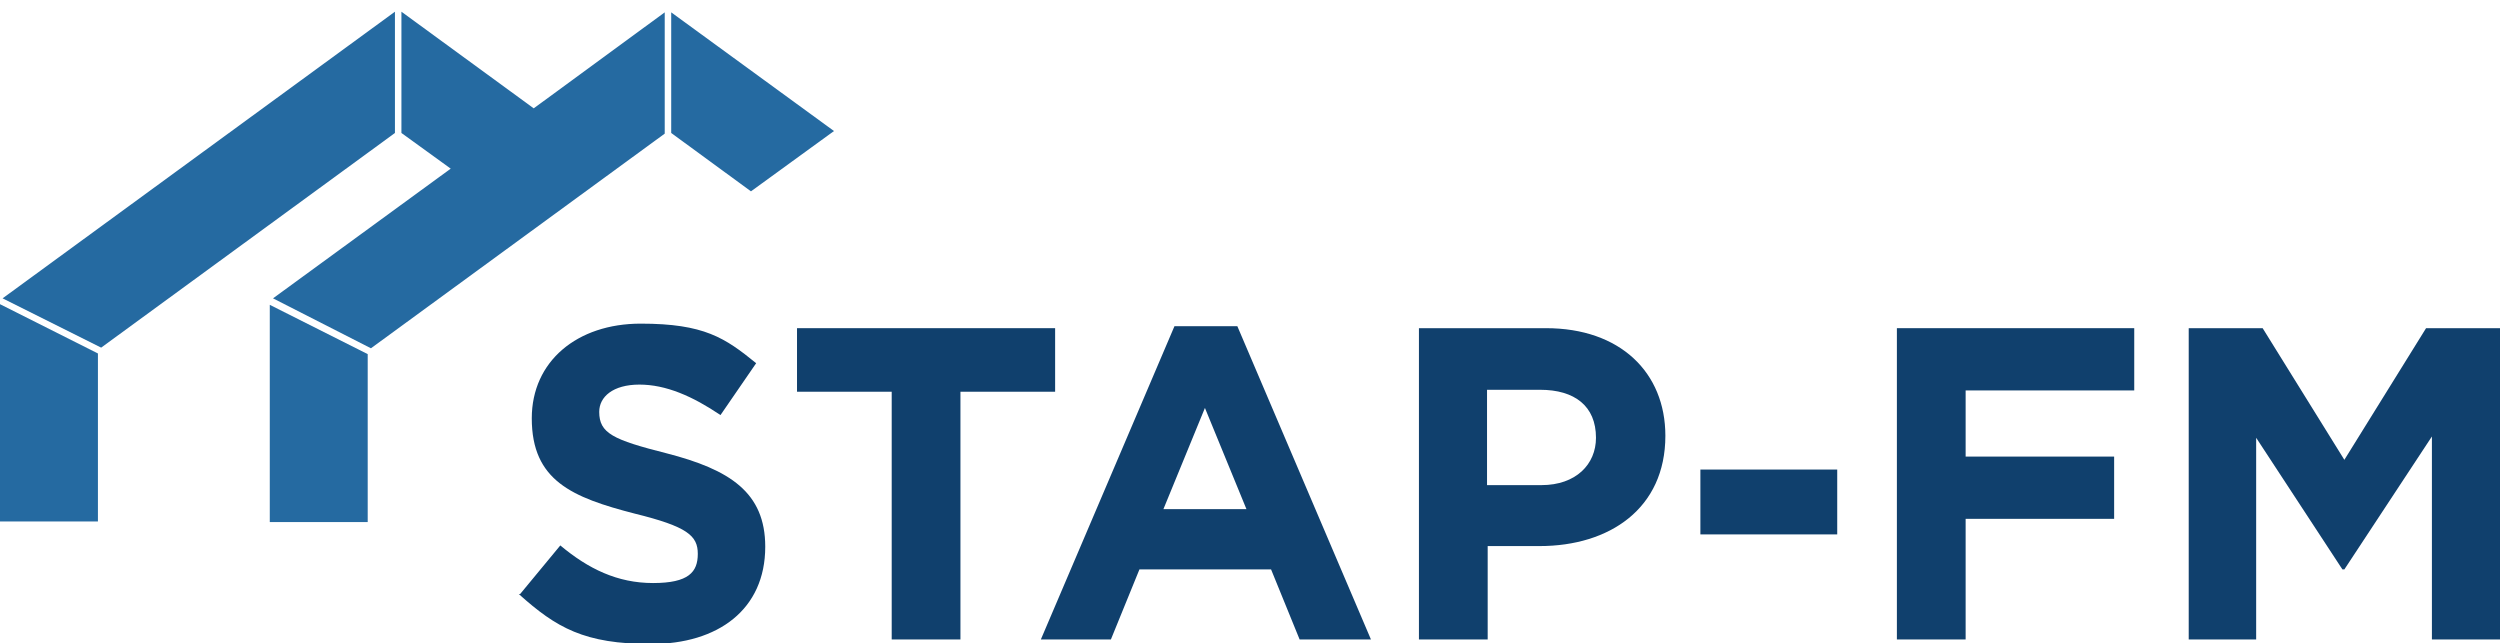
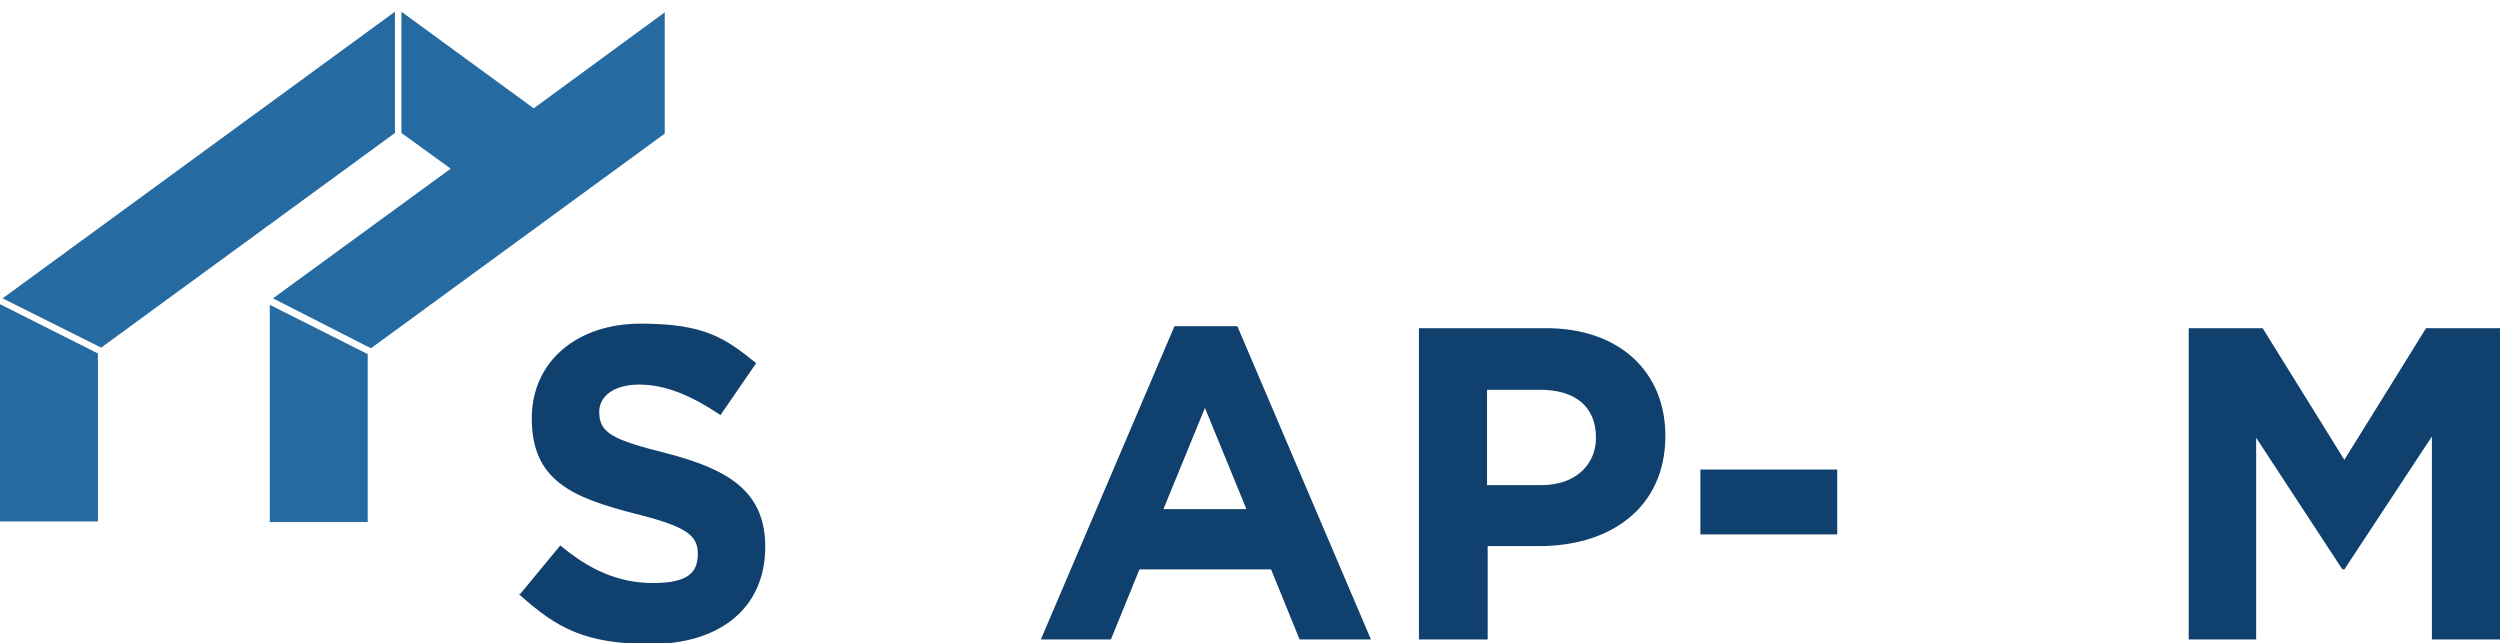
<svg xmlns="http://www.w3.org/2000/svg" id="Vrstva_1" data-name="Vrstva 1" width="13.6cm" height="3.5cm" version="1.1" viewBox="0 0 385.5 98">
  <defs>
    <style>
      .cls-1 {
        fill: #256aa1;
      }

      .cls-1, .cls-2 {
        stroke-width: 0px;
      }

      .cls-2 {
        fill: #10406d;
      }
    </style>
  </defs>
  <path class="cls-2" d="M80.2,91l6.2-7.5c4.3,3.6,8.8,5.8,14.3,5.8s6.9-1.7,6.9-4.5h0c0-2.8-1.6-4.2-9.7-6.2-9.7-2.5-15.9-5.1-15.9-14.7h0c0-8.8,7-14.6,16.8-14.6s13,2.2,17.8,6.1l-5.5,8c-4.3-2.9-8.4-4.7-12.5-4.7s-6.2,1.9-6.2,4.2h0c0,3.3,2.1,4.3,10.4,6.4,9.7,2.5,15.2,6,15.2,14.4h0c0,9.7-7.3,15-17.6,15s-14.6-2.5-20.4-7.7" />
-   <polygon class="cls-2" points="137.5 59.8 122.9 59.8 122.9 50 162.7 50 162.7 59.8 148.1 59.8 148.1 98 137.5 98 137.5 59.8" />
  <path class="cls-2" d="M192.2,77.9l-6.4-15.6-6.4,15.6h12.8ZM181.1,49.7h9.7l20.6,48.3h-11l-4.4-10.8h-20.3l-4.4,10.8h-10.8l20.6-48.3Z" />
  <path class="cls-2" d="M237.7,74.2c5.3,0,8.4-3.2,8.4-7.3h0c0-4.9-3.3-7.4-8.6-7.4h-8.2v14.7h8.4ZM218.8,50h19.6c11.4,0,18.4,6.8,18.4,16.6h0c0,11.2-8.6,17-19.4,17h-8v14.4h-10.6v-48Z" />
  <rect class="cls-2" x="262.2" y="71.8" width="21.1" height="10" />
-   <polygon class="cls-2" points="292.5 50 329.1 50 329.1 59.6 303.1 59.6 303.1 69.8 326 69.8 326 79.4 303.1 79.4 303.1 98 292.5 98 292.5 50" />
  <polygon class="cls-2" points="337.5 50 348.9 50 361.5 70.3 374.1 50 385.5 50 385.5 98 375 98 375 66.7 361.5 87.2 361.2 87.2 347.9 66.9 347.9 98 337.5 98 337.5 50" />
  <polygon class="cls-1" points="61.9 1.2 61.9 19.9 69.5 25.4 42.1 45.4 57.2 53.1 102.5 20 102.5 1.3 82.3 16.1 61.9 1.2" />
  <polygon class="cls-1" points="60.9 1.2 .4 45.4 15.6 53 60.9 19.9 60.9 1.2" />
  <polygon class="cls-1" points="0 79.8 15.1 79.8 15.1 53.9 0 46.3 0 79.8" />
  <polygon class="cls-1" points="41.6 79.9 56.7 79.9 56.7 54 41.6 46.4 41.6 79.9" />
-   <polygon class="cls-1" points="103.5 1.3 103.5 19.9 115.8 28.9 128.6 19.6 103.5 1.3" />
</svg>